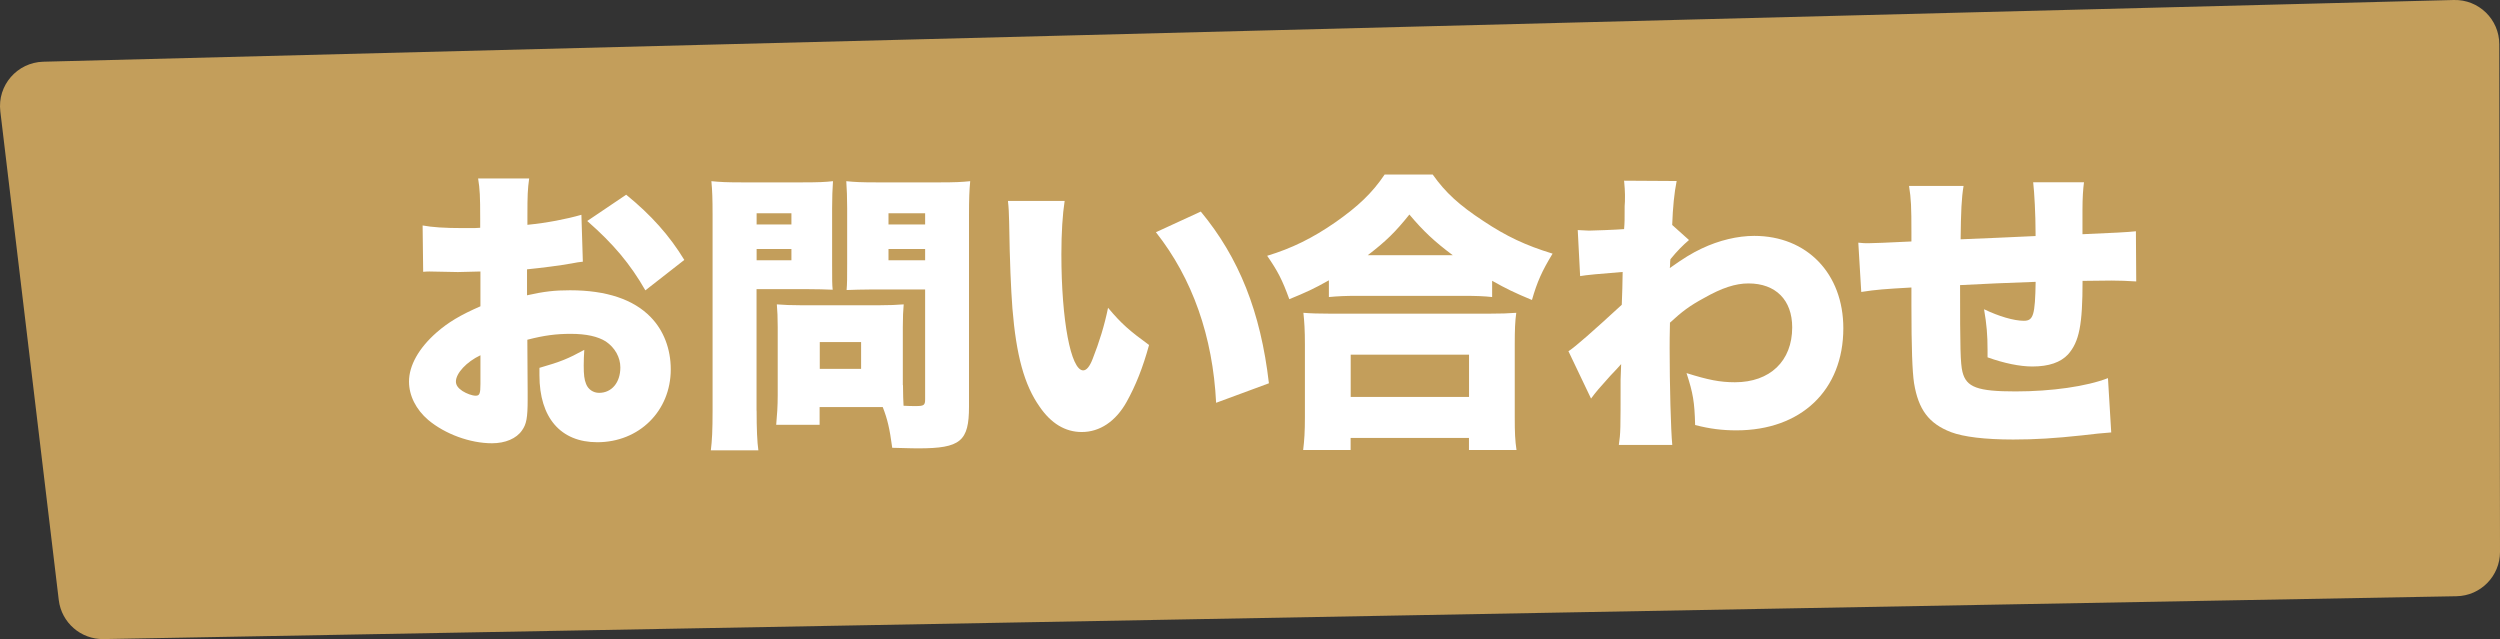
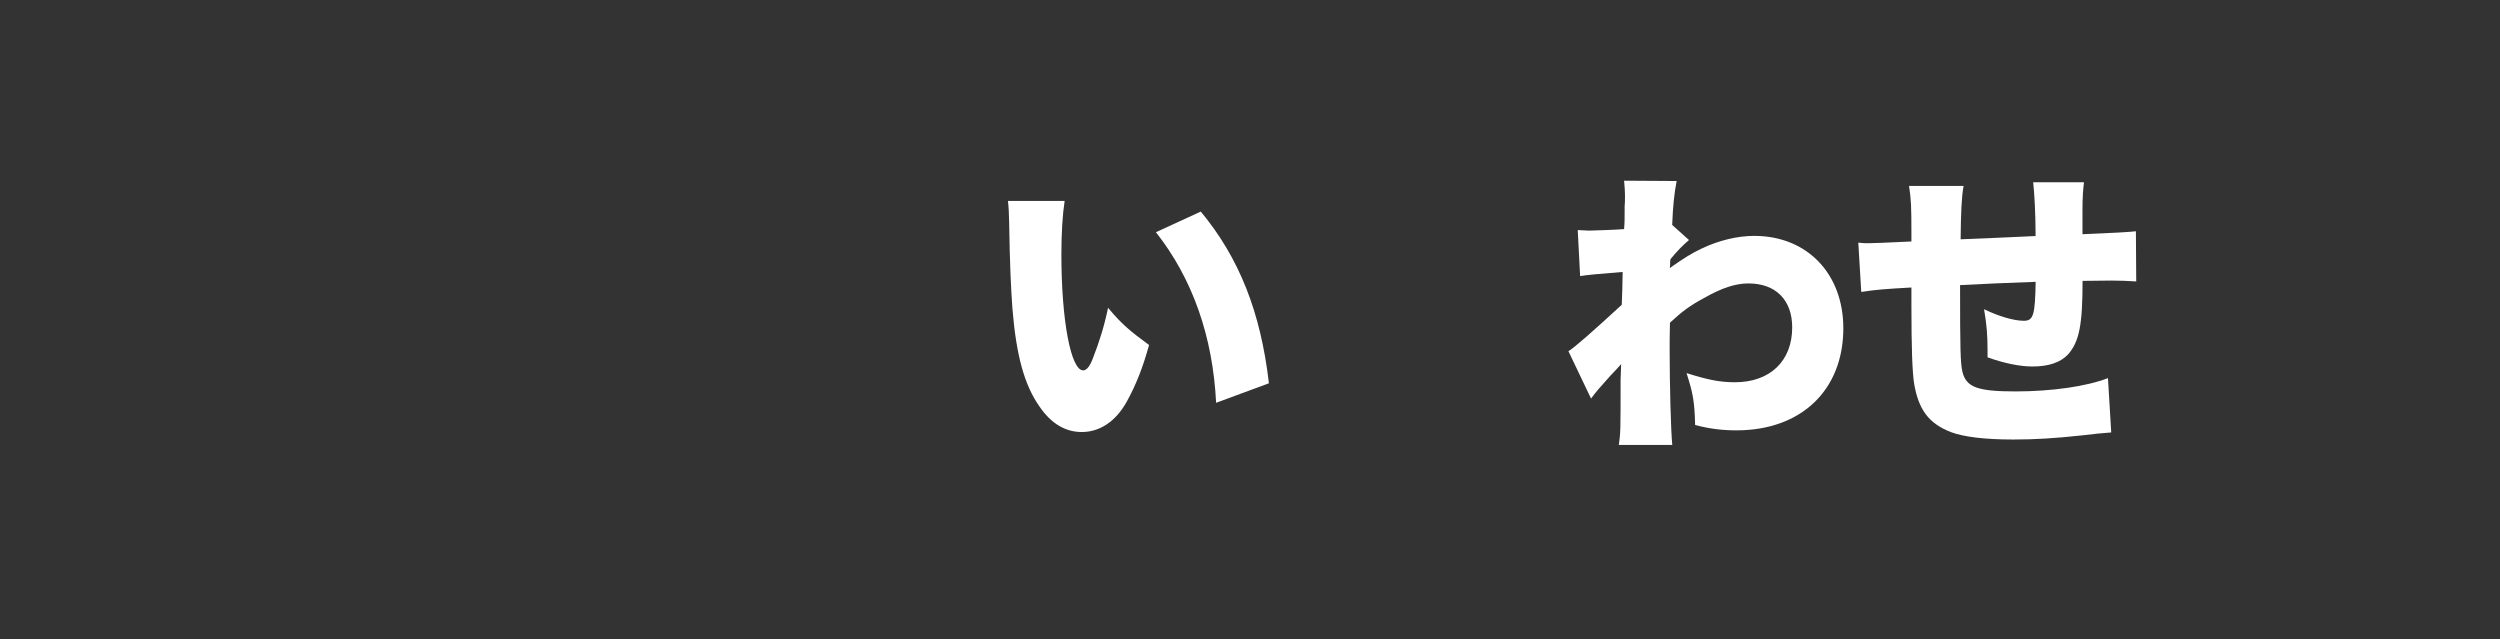
<svg xmlns="http://www.w3.org/2000/svg" id="_レイヤー_1" data-name="レイヤー 1" viewBox="0 0 313.93 80.25">
  <rect x="0" y="0" width="313.93" height="80.25" fill="#333333" stroke="none" />
  <defs>
    <style>
      .cls-1 {
        fill: #c39e5b;
      }

      .cls-2 {
        fill: #fff;
      }
    </style>
  </defs>
-   <path class="cls-1" d="M308.47,74.87L13.01,80.25c-2.86.05-5.29-2.07-5.63-4.9L.04,13.98c-.39-3.26,2.11-6.14,5.39-6.23L308.13,0c3.13-.08,5.71,2.43,5.71,5.56l.09,63.74c0,3.04-2.43,5.52-5.47,5.57Z" />
  <g>
-     <path class="cls-2" d="M73.19,32.86c-.56.07-.67.07-1.41.22-1.45.26-3.78.56-5.6.74v3.26c2.15-.48,3.45-.63,5.41-.63,4.56,0,7.97,1.15,10.12,3.37,1.63,1.67,2.52,4,2.52,6.56,0,5.23-3.97,9.15-9.23,9.15-4.6,0-7.26-3.08-7.26-8.41v-.93c2.71-.78,3.6-1.15,5.63-2.26-.04.78-.07,1.19-.07,1.96,0,1.15.07,1.78.3,2.33.26.67.89,1.11,1.63,1.11,1.59,0,2.67-1.3,2.67-3.19,0-1.26-.67-2.48-1.82-3.26-1-.63-2.45-.96-4.41-.96-1.82,0-3.33.19-5.45.74l.04,6.56v.96c0,2.26-.15,3.08-.7,3.85-.7,1.04-2.11,1.63-3.78,1.63-2.74,0-5.89-1.15-8.01-2.93-1.52-1.3-2.41-3.04-2.41-4.82,0-2,1.22-4.19,3.45-6.15,1.48-1.3,3.04-2.22,5.52-3.3v-4.37l-2.82.07-3.59-.07c-.11,0-.45,0-.78.04l-.07-5.82c1.19.22,2.71.33,5.08.33h1.41q.52-.04.74-.04v-1.19c0-2.78-.04-3.63-.26-5h6.41c-.19,1.33-.22,2.19-.22,4.63v1.19c2.52-.26,4.82-.7,6.78-1.26l.18,5.86ZM60.33,44.61c-1.74.82-3.08,2.26-3.08,3.3,0,.44.26.82.82,1.19.52.33,1.22.59,1.67.59.48,0,.59-.26.59-1.48v-3.6ZM81.04,36.46c-1.89-3.3-4-5.82-7.3-8.71l4.89-3.3c3.15,2.56,5.45,5.15,7.3,8.19l-4.89,3.82Z" />
-     <path class="cls-2" d="M95.01,51.58c0,2.3.07,3.93.22,4.97h-5.97c.15-1.19.22-2.45.22-5v-24.54c0-2.08-.04-3.08-.15-4.26,1.08.11,1.93.15,3.74.15h7.75c2,0,2.82-.04,3.78-.15-.07,1.11-.11,1.96-.11,3.37v7.04c0,1.96,0,2.56.07,3.22-.96-.04-1.96-.07-3.04-.07h-6.52v15.27ZM95.01,28.19h4.37v-1.41h-4.37v1.41ZM95.01,32.68h4.37v-1.41h-4.37v1.41ZM113.39,48.36c0,1.07.04,2.04.07,2.59.63.04,1.04.04,1.56.04,1,0,1.15-.11,1.15-.85v-13.79h-6.82c-1.11,0-2.22.04-3.04.07.07-.85.07-1.52.07-3.26v-7.04c0-1.3-.04-2.33-.11-3.37,1.04.11,1.85.15,3.78.15h8.04c1.82,0,2.67-.04,3.74-.15-.11,1.19-.15,2.22-.15,4.19v24.13c0,4.34-1.07,5.23-6.34,5.23-.41,0-.74,0-3.3-.07-.33-2.45-.59-3.56-1.19-5.11h-7.93v2.22h-5.45c.11-1.19.19-2.37.19-3.71v-8.56c0-1.15-.04-2.04-.11-2.85.89.07,1.74.11,2.96.11h9.97c1.26,0,2.04-.04,3-.11-.07.78-.11,1.59-.11,2.85v7.3ZM102.94,46.32h5.19v-3.37h-5.19v3.37ZM111.57,28.19h4.6v-1.41h-4.6v1.41ZM111.57,32.68h4.6v-1.41h-4.6v1.41Z" />
    <path class="cls-2" d="M133.69,25.23c-.26,1.67-.41,4-.41,6.71,0,8.3,1.19,14.57,2.74,14.57.41,0,.82-.48,1.19-1.45.82-2.08,1.48-4.19,1.93-6.41,1.71,2.04,2.71,2.89,5.15,4.67-.78,2.85-1.67,5.08-2.82,7.15-1.37,2.45-3.37,3.78-5.63,3.78-2.08,0-3.86-1.08-5.3-3.19-1.93-2.74-2.93-6.45-3.41-12.34-.19-2.59-.33-5.71-.41-10.86-.04-1.26-.04-1.63-.15-2.63h7.12ZM150.78,26.56c4.82,5.82,7.52,12.6,8.56,21.57l-6.63,2.45c-.41-8.3-2.96-15.6-7.56-21.42l5.63-2.59Z" />
-     <path class="cls-2" d="M166.87,35.2c-1.89,1.07-2.89,1.52-4.97,2.37-.89-2.45-1.45-3.52-2.78-5.45,3.08-.93,5.71-2.22,8.6-4.23,2.85-2,4.6-3.67,6.15-5.97h6.04c1.59,2.26,3.34,3.85,6.34,5.82,2.89,1.93,5.34,3.08,8.71,4.11-1.33,2.19-1.93,3.52-2.59,5.82-2.15-.89-3.3-1.45-5-2.41v2.04c-1-.11-2-.15-3.56-.15h-13.49c-1.26,0-2.3.04-3.45.15v-2.11ZM163.64,56.51c.15-1.22.22-2.3.22-4.15v-9.15c0-1.71-.07-2.82-.19-3.93.85.07,1.93.11,3.56.11h19.57c1.63,0,2.71-.04,3.6-.11-.15,1.07-.19,2.15-.19,3.93v9.19c0,1.96.04,2.89.22,4.11h-5.97v-1.52h-14.86v1.52h-5.97ZM169.61,49.84h14.86v-5.3h-14.86v5.3ZM182.43,32.05c-2.33-1.74-3.71-3.04-5.45-5.11-1.78,2.22-2.93,3.34-5.23,5.11h10.67Z" />
    <path class="cls-2" d="M196.98,44.09c.89-.59,2.96-2.41,6.67-5.82.04-.93.04-1.33.07-2.08q.04-1.22.04-2.04-4.3.33-5.34.52l-.3-5.78q1.15.07,1.41.07c.41,0,3.48-.11,4.41-.19.07-.85.07-1.11.07-2.89.04-.37.04-.78.04-1.19v-.26c0-.52-.04-.85-.11-1.74l6.6.04c-.3,1.48-.48,3.3-.56,5.52l2.11,1.89c-.78.67-1.45,1.33-2.33,2.41-.04.26-.04.37-.04.52q0,.33-.04.59c1.78-1.26,2.74-1.85,4-2.45,2.19-1.04,4.52-1.59,6.6-1.59,6.63,0,11.19,4.74,11.19,11.6,0,7.78-5.3,12.82-13.42,12.82-1.78,0-3.34-.19-5.19-.67-.07-2.89-.26-4-1.08-6.52,2.71.85,4.19,1.15,6.08,1.15,4.41,0,7.19-2.67,7.19-6.89,0-3.45-2.08-5.52-5.49-5.52-1.63,0-3.34.56-5.56,1.82-1.85,1-2.78,1.71-4.3,3.11-.04,1.71-.04,2.45-.04,3.19,0,4.67.15,10.3.33,12.16h-6.71c.22-1.56.22-1.78.22-8.19q0-.48.07-1.96-.41.48-1.37,1.48c-1.37,1.52-1.82,2.04-2.41,2.85l-2.85-5.97Z" />
    <path class="cls-2" d="M246.57,23.34c-.26,1.56-.33,3.19-.37,6.71,3.82-.15,5.3-.22,9.41-.41v-.41c0-2.26-.15-5.08-.3-6.34h6.38c-.11.82-.19,1.93-.19,3.48v3.04q5.49-.22,6.71-.37l.04,6.3c-1.26-.07-1.93-.11-3.11-.11-.48,0-.59,0-3.63.04,0,5.52-.41,7.63-1.82,9.23-.93,1-2.41,1.52-4.48,1.52-1.59,0-3.56-.41-5.63-1.15v-.93c0-1.85-.11-3.22-.44-5.11,1.85.89,3.74,1.45,5,1.45,1.19,0,1.41-.7,1.48-4.89-3.41.11-6.56.26-9.49.41,0,8.04.04,9.82.3,10.9.48,1.93,1.89,2.45,6.67,2.45,4.52,0,8.93-.63,11.6-1.67l.41,6.82q-1.56.11-3.67.37c-3.45.37-5.86.52-8.64.52-3.56,0-6.23-.33-7.82-.93-2.78-1.08-4.08-2.82-4.63-6.15-.22-1.45-.33-4.48-.33-9.75v-2.26c-3.3.19-4.41.26-6.3.56l-.37-6.19c.63.07.82.07,1.26.07.56,0,2.33-.07,5.41-.22v-1.11c0-3.22-.04-4.26-.3-5.86h6.86Z" />
  </g>
</svg>